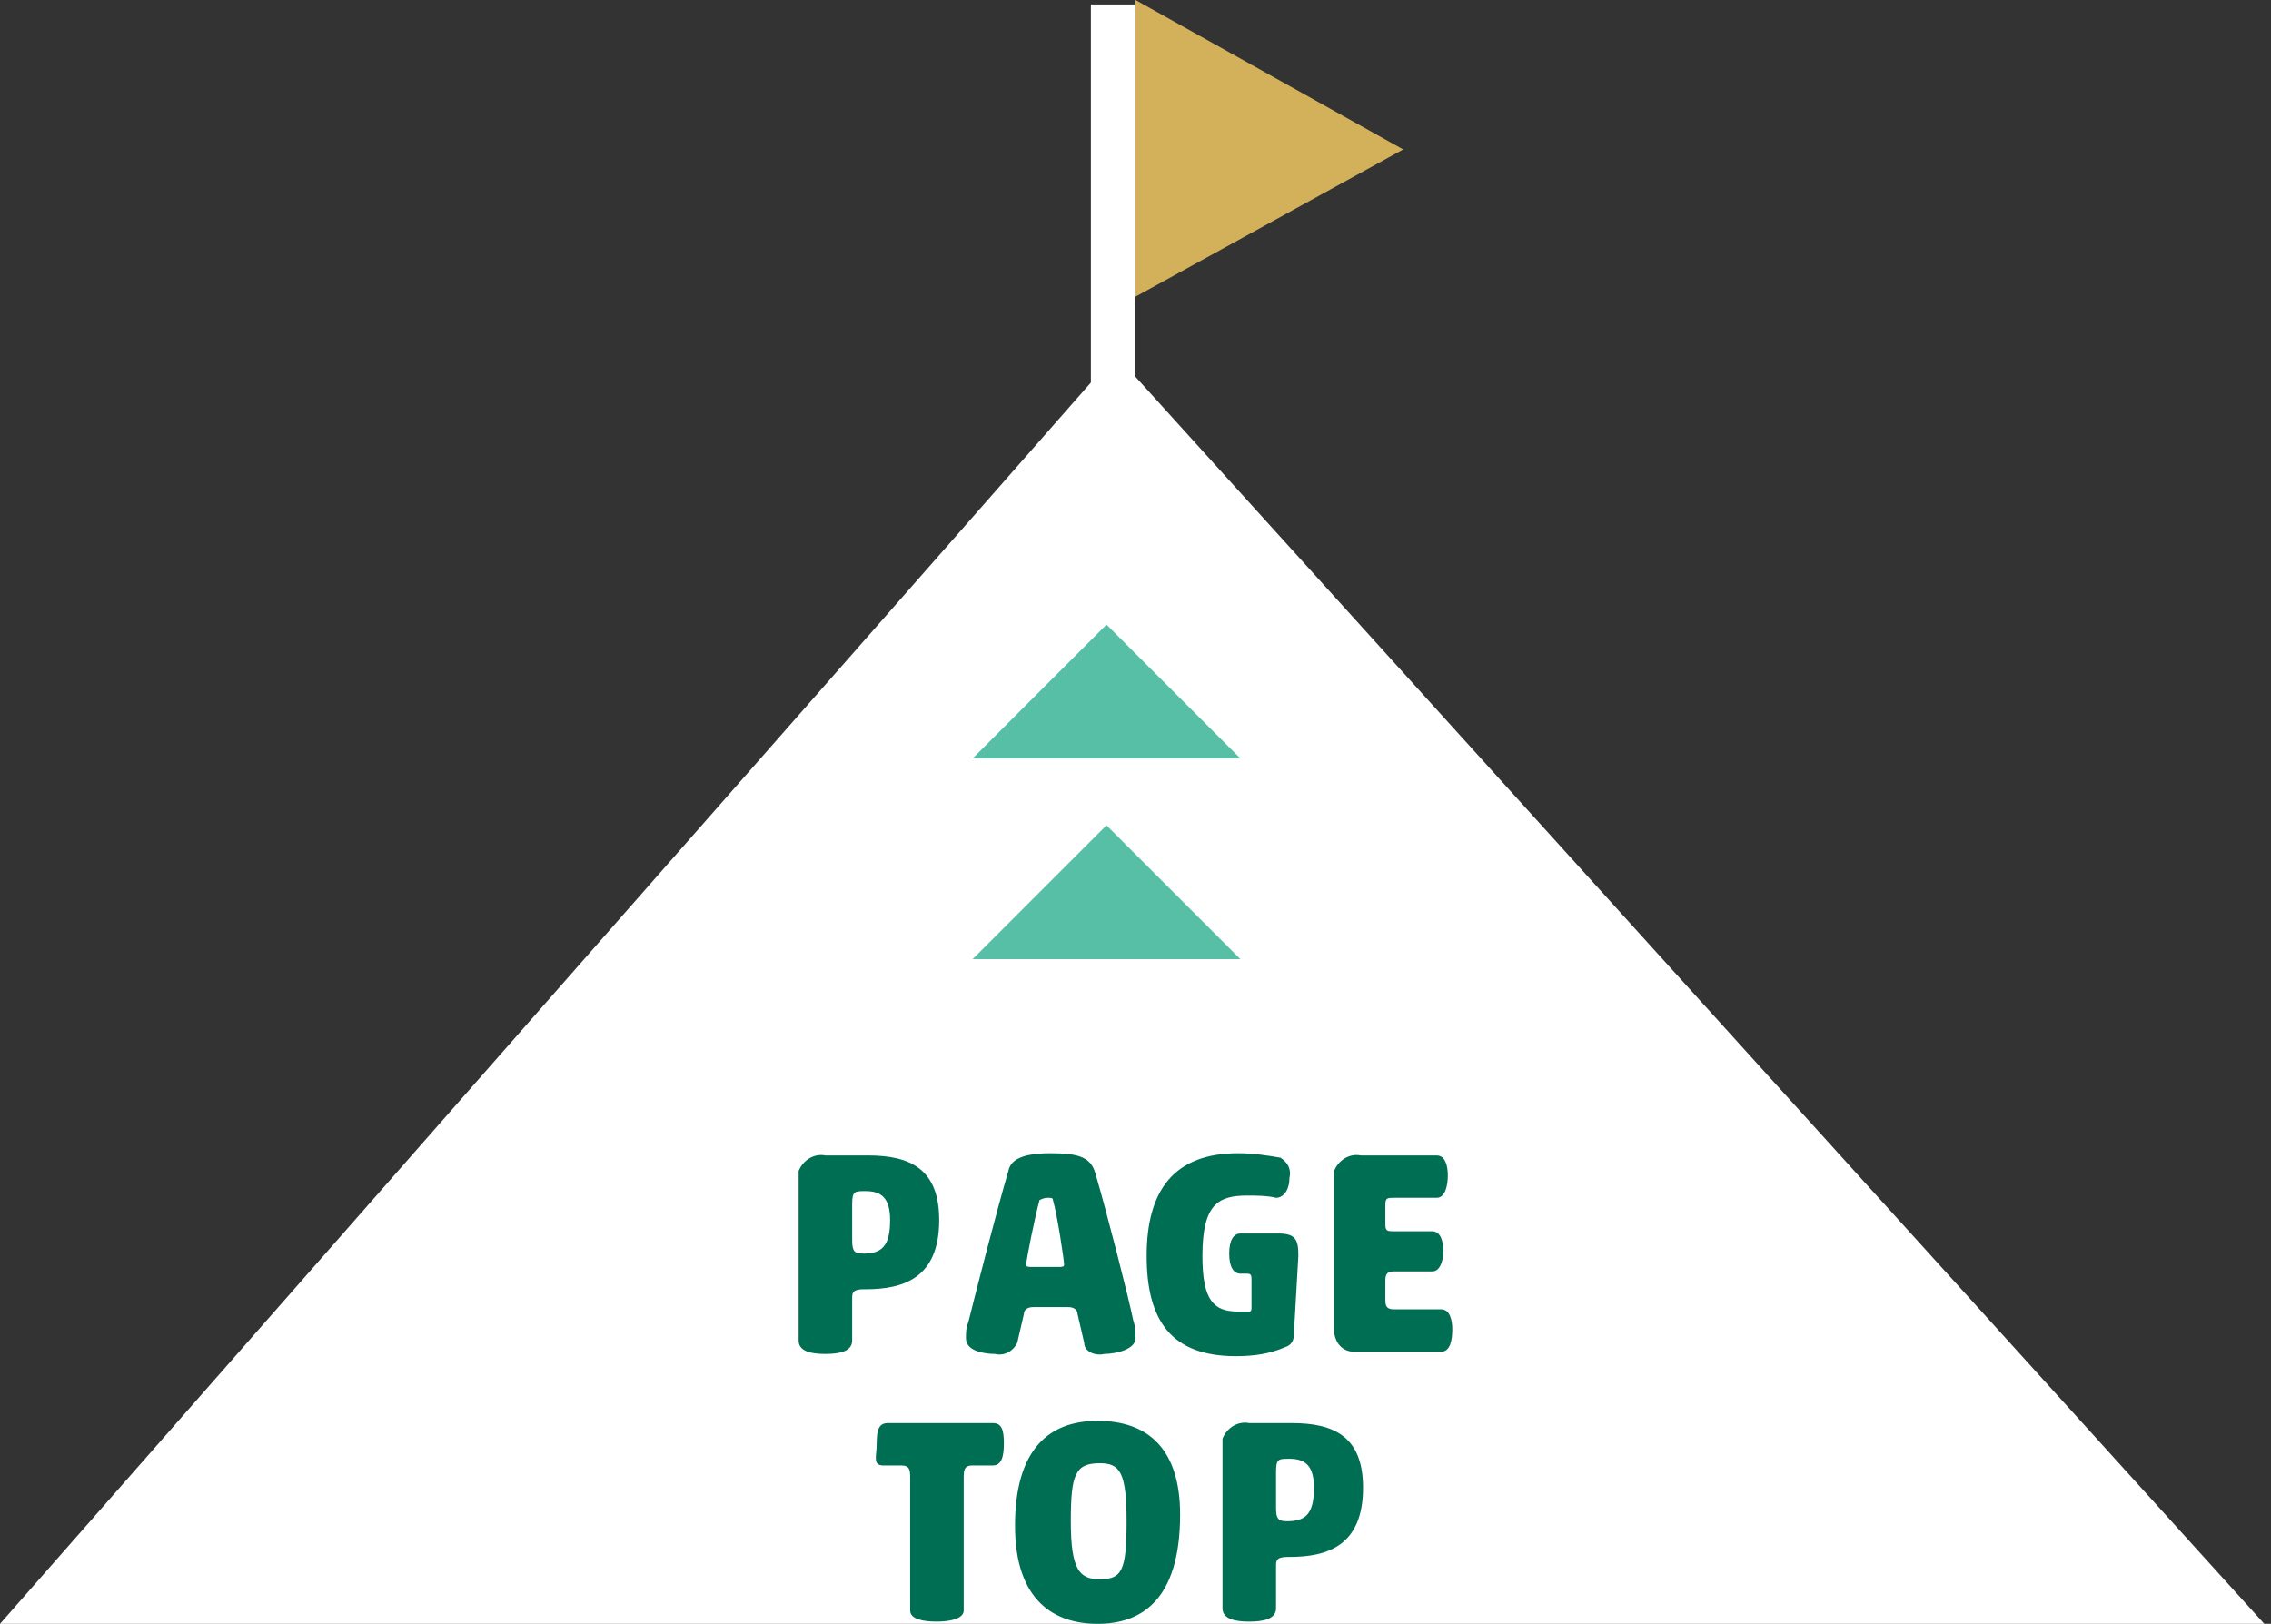
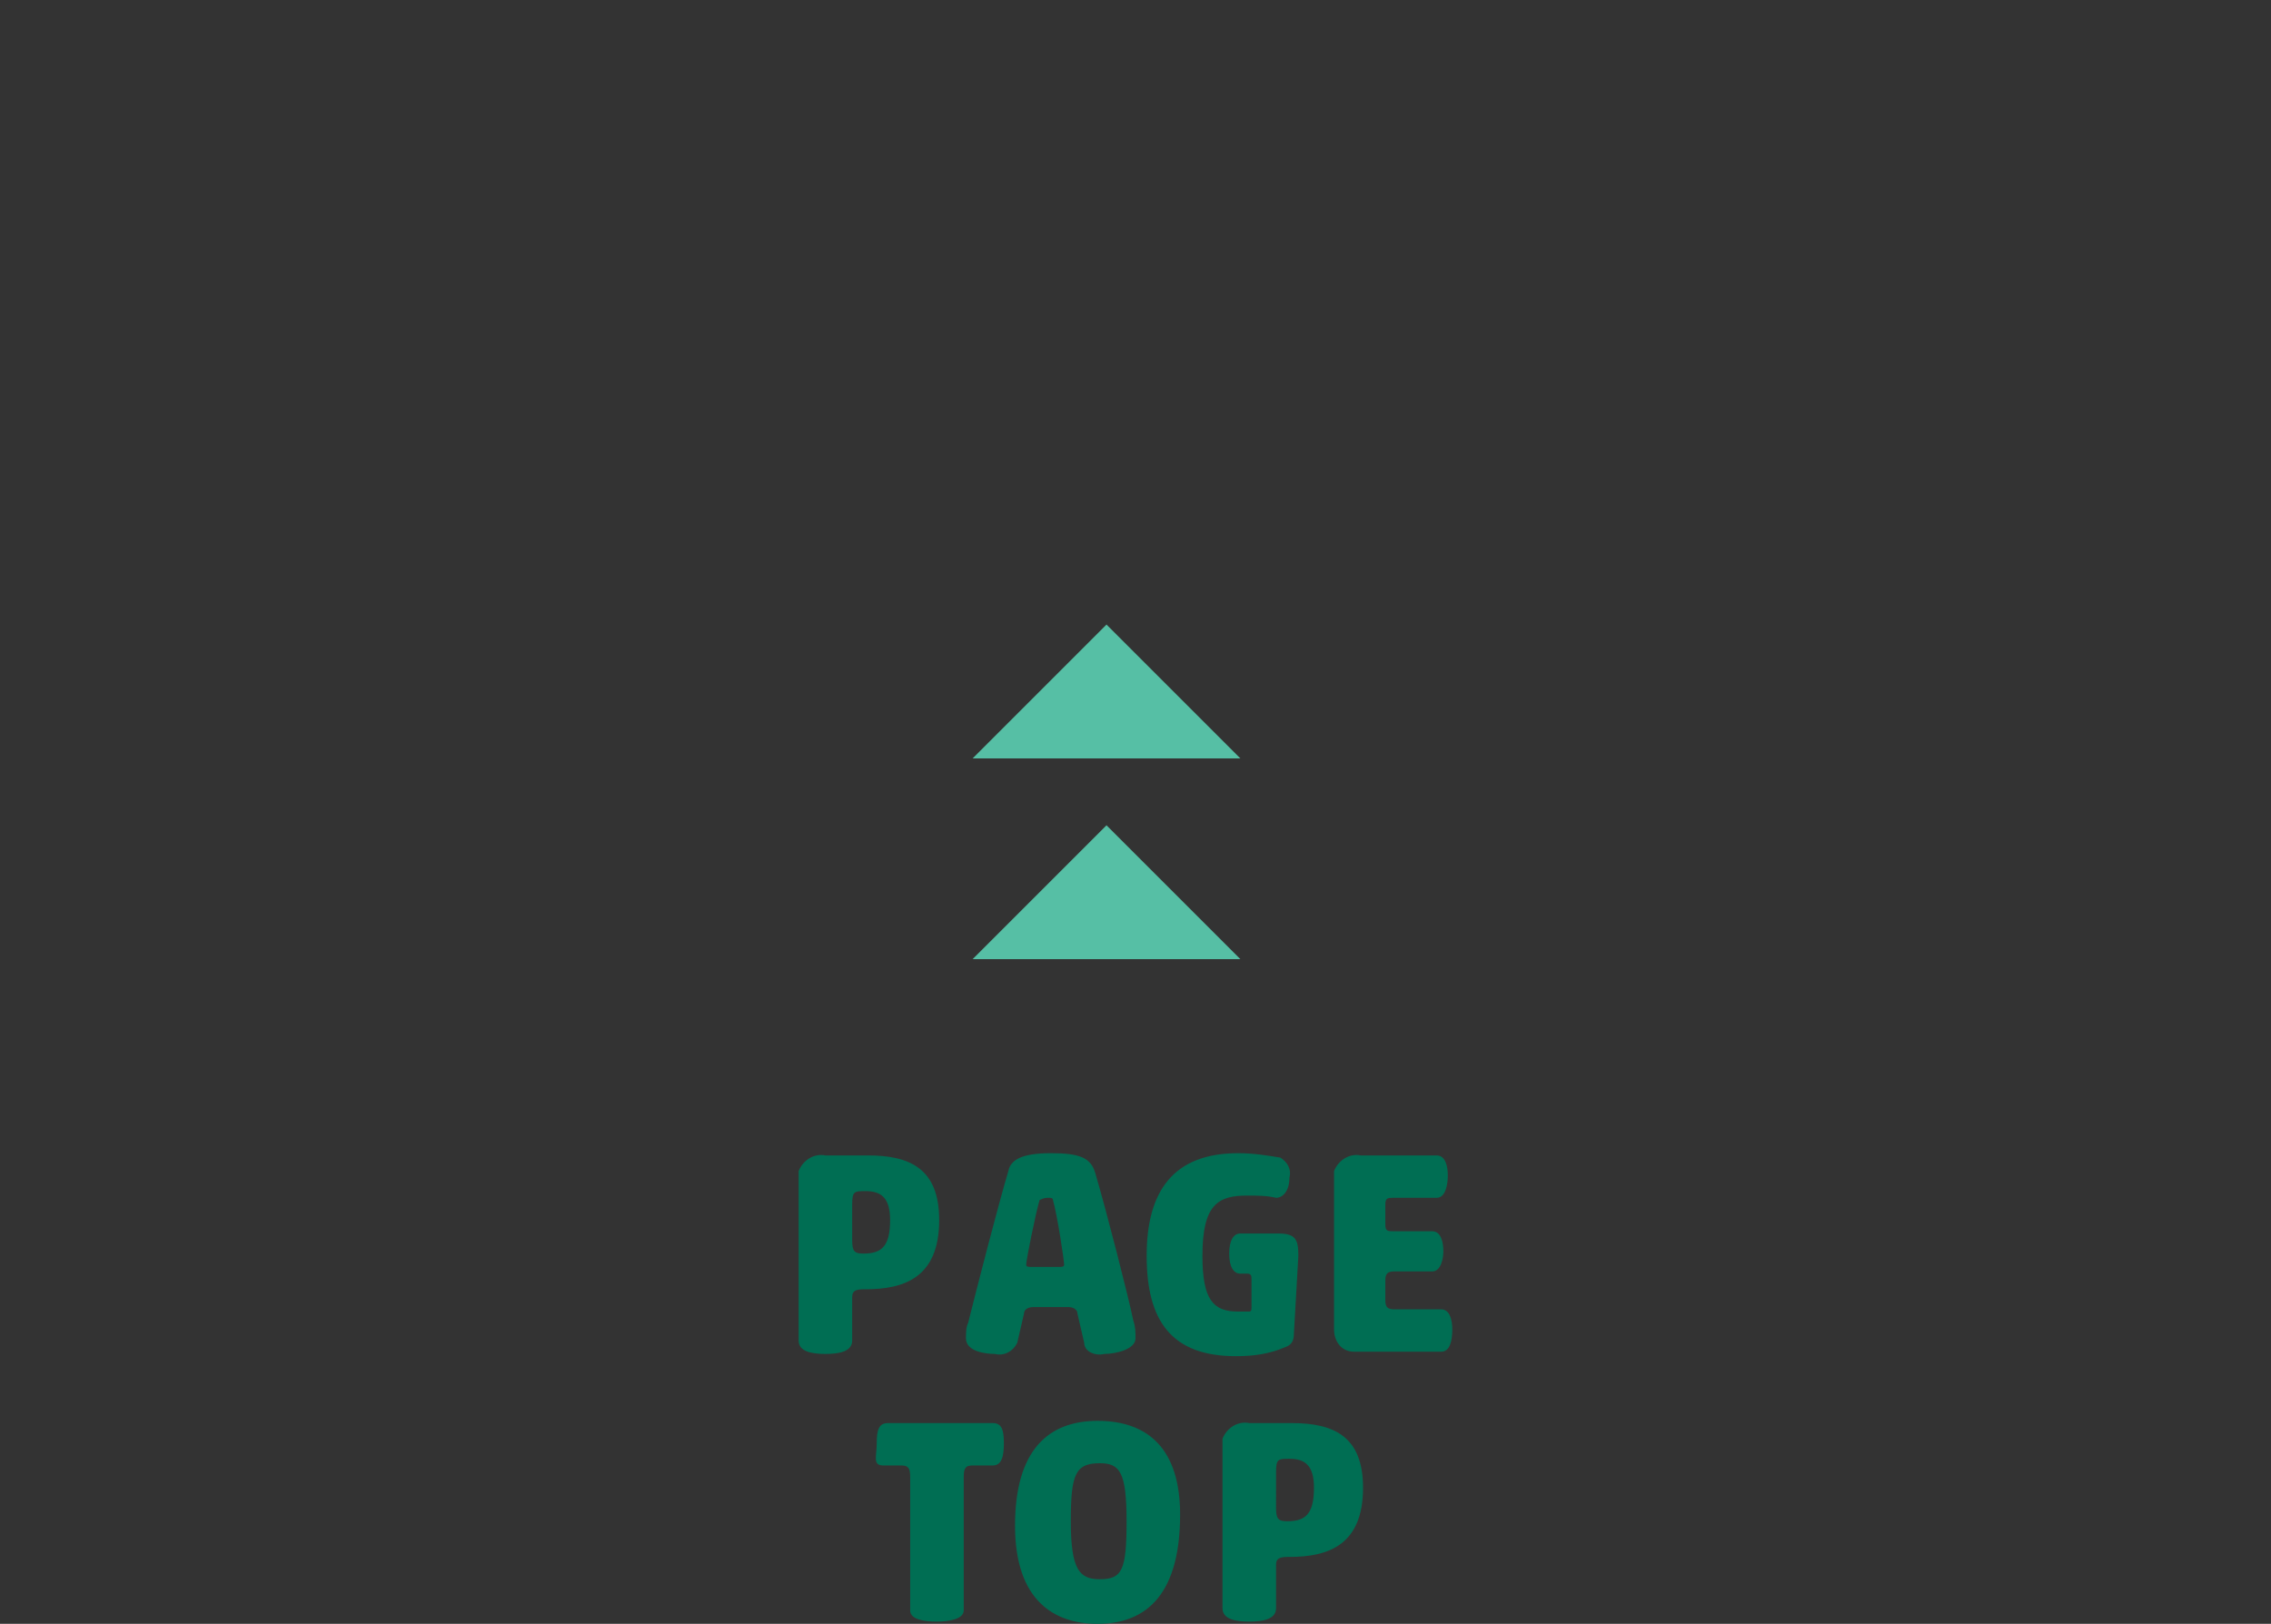
<svg xmlns="http://www.w3.org/2000/svg" version="1.1" id="btn_pagetop.svg" x="0px" y="0px" width="101.8px" height="72.8px" viewBox="0 0 101.8 72.8" style="enable-background:new 0 0 101.8 72.8;" xml:space="preserve">
  <rect x="0" y="0" width="101.8" height="72.8" fill="#333333" stroke="none" />
  <style type="text/css">
	.st0{fill:#FFFFFF;}
	.st1{fill:#D2B15A;}
	.st2{fill:#56BFA5;}
	.st3{fill:#006E53;}
</style>
-   <path id="長方形_791_1_" class="st0" d="M50,15.9l51.5,56.9H0L50,15.9z" />
-   <path id="シェイプ_796" class="st1" d="M50.9,13.3V0l12,6.7L50.9,13.3z" />
  <path id="シェイプ_792" class="st2" d="M43.6,34l6-6l6,6H43.6z" />
  <path id="シェイプ_792-2" class="st2" d="M43.6,43l6-6l6,6H43.6z" />
  <path id="PAGE_TOP" class="st3" d="M42.1,54.7c0-2.3-1.3-2.9-3.2-2.9H37c-0.5-0.1-1,0.2-1.2,0.7c0,0.1,0,0.2,0,0.3v7.3  c0,0.5,0.6,0.6,1.2,0.6c0.6,0,1.2-0.1,1.2-0.6v-1.9c0-0.2,0-0.4,0.5-0.4h0.1C40.5,57.8,42.1,57.3,42.1,54.7z M38.2,54  c0-0.6,0.1-0.6,0.6-0.6c0.7,0,1.1,0.3,1.1,1.3c0,1.2-0.4,1.5-1.2,1.5c-0.4,0-0.5-0.1-0.5-0.6L38.2,54L38.2,54z M49.5,60.7  c0.5,0,1.4-0.2,1.4-0.7c0-0.3,0-0.5-0.1-0.8c-0.2-1-1.2-4.9-1.7-6.6c-0.2-0.7-0.7-0.9-2-0.9c-1.3,0-1.8,0.3-1.9,0.8  c-0.5,1.7-1.4,5.2-1.8,6.8c-0.1,0.2-0.1,0.5-0.1,0.7c0,0.6,0.9,0.7,1.3,0.7c0.4,0.1,0.8-0.1,1-0.5l0.3-1.3c0-0.2,0.2-0.3,0.4-0.3  c0,0,0,0,0,0h1.6c0.2,0,0.4,0.1,0.4,0.3l0.3,1.3C48.6,60.6,49.1,60.8,49.5,60.7L49.5,60.7z M47,53.7c0.1,0,0.2,0,0.2,0.1  c0.2,0.7,0.5,2.7,0.5,2.9c0,0.1-0.1,0.1-0.3,0.1h-1.1c-0.2,0-0.3,0-0.3-0.1c0-0.2,0.4-2.2,0.6-2.9C46.8,53.7,46.9,53.7,47,53.7  L47,53.7z M58.2,56.3c0-0.7-0.1-1-0.9-1h-1.7c-0.3,0-0.5,0.3-0.5,0.9c0,0.6,0.2,0.9,0.5,0.9h0.3c0.2,0,0.2,0.1,0.2,0.3v1.2  c0,0.1,0,0.2-0.1,0.2h-0.5c-1.1,0-1.6-0.5-1.6-2.5c0-2.3,0.7-2.7,2-2.7c0.4,0,0.9,0,1.3,0.1c0.3,0,0.6-0.3,0.6-0.9  c0.1-0.4-0.1-0.7-0.4-0.9c-0.6-0.1-1.2-0.2-1.9-0.2c-2.9,0-4.1,1.7-4.1,4.6s1.1,4.5,4,4.5c0.8,0,1.5-0.1,2.2-0.4  c0.3-0.1,0.4-0.3,0.4-0.6L58.2,56.3L58.2,56.3z M64.4,53.7c0.4,0,0.5-0.6,0.5-1s-0.1-0.9-0.5-0.9H61c-0.5-0.1-1,0.2-1.2,0.7  c0,0.1,0,0.2,0,0.3v6.8c0,0.5,0.3,1,0.9,1c0.1,0,0.2,0,0.3,0h3.6c0.4,0,0.5-0.5,0.5-1c0-0.4-0.1-0.9-0.5-0.9h-2.1  c-0.3,0-0.4-0.1-0.4-0.4v-0.9c0-0.3,0.1-0.4,0.4-0.4h1.7c0.4,0,0.5-0.6,0.5-0.9c0-0.4-0.1-0.9-0.5-0.9h-1.7c-0.3,0-0.4,0-0.4-0.3V54  c0-0.3,0.1-0.3,0.4-0.3L64.4,53.7L64.4,53.7z M39.6,65.7h0.8c0.3,0,0.4,0.1,0.4,0.5v6c0,0.4,0.6,0.5,1.2,0.5c0.5,0,1.2-0.1,1.2-0.5  v-6c0-0.4,0.1-0.5,0.4-0.5h0.9c0.4,0,0.5-0.4,0.5-1s-0.1-0.9-0.5-0.9h-4.7c-0.4,0-0.5,0.3-0.5,0.9S39.1,65.7,39.6,65.7z M50.5,68.2  c0,2.2-0.2,2.6-1.2,2.6c-0.9,0-1.3-0.4-1.3-2.6c0-2.1,0.2-2.6,1.3-2.6C50.2,65.6,50.5,66,50.5,68.2z M45.5,68.4  c0,3.4,1.8,4.4,3.7,4.4c1.9,0,3.7-1,3.7-4.9c0-2.9-1.4-4.2-3.7-4.2C47,63.7,45.5,65,45.5,68.4z M61.1,66.7c0-2.3-1.3-2.9-3.2-2.9H56  c-0.5-0.1-1,0.2-1.2,0.7c0,0.1,0,0.2,0,0.3v7.3c0,0.5,0.6,0.6,1.2,0.6c0.6,0,1.2-0.1,1.2-0.6v-1.9c0-0.2,0-0.4,0.5-0.4h0.1  C59.5,69.8,61.1,69.3,61.1,66.7z M57.2,66c0-0.6,0.1-0.6,0.6-0.6c0.7,0,1.1,0.3,1.1,1.3c0,1.2-0.4,1.5-1.2,1.5  c-0.4,0-0.5-0.1-0.5-0.6L57.2,66L57.2,66z" />
-   <rect id="長方形_851" x="48.9" y="0.2" class="st0" width="2" height="17" />
</svg>